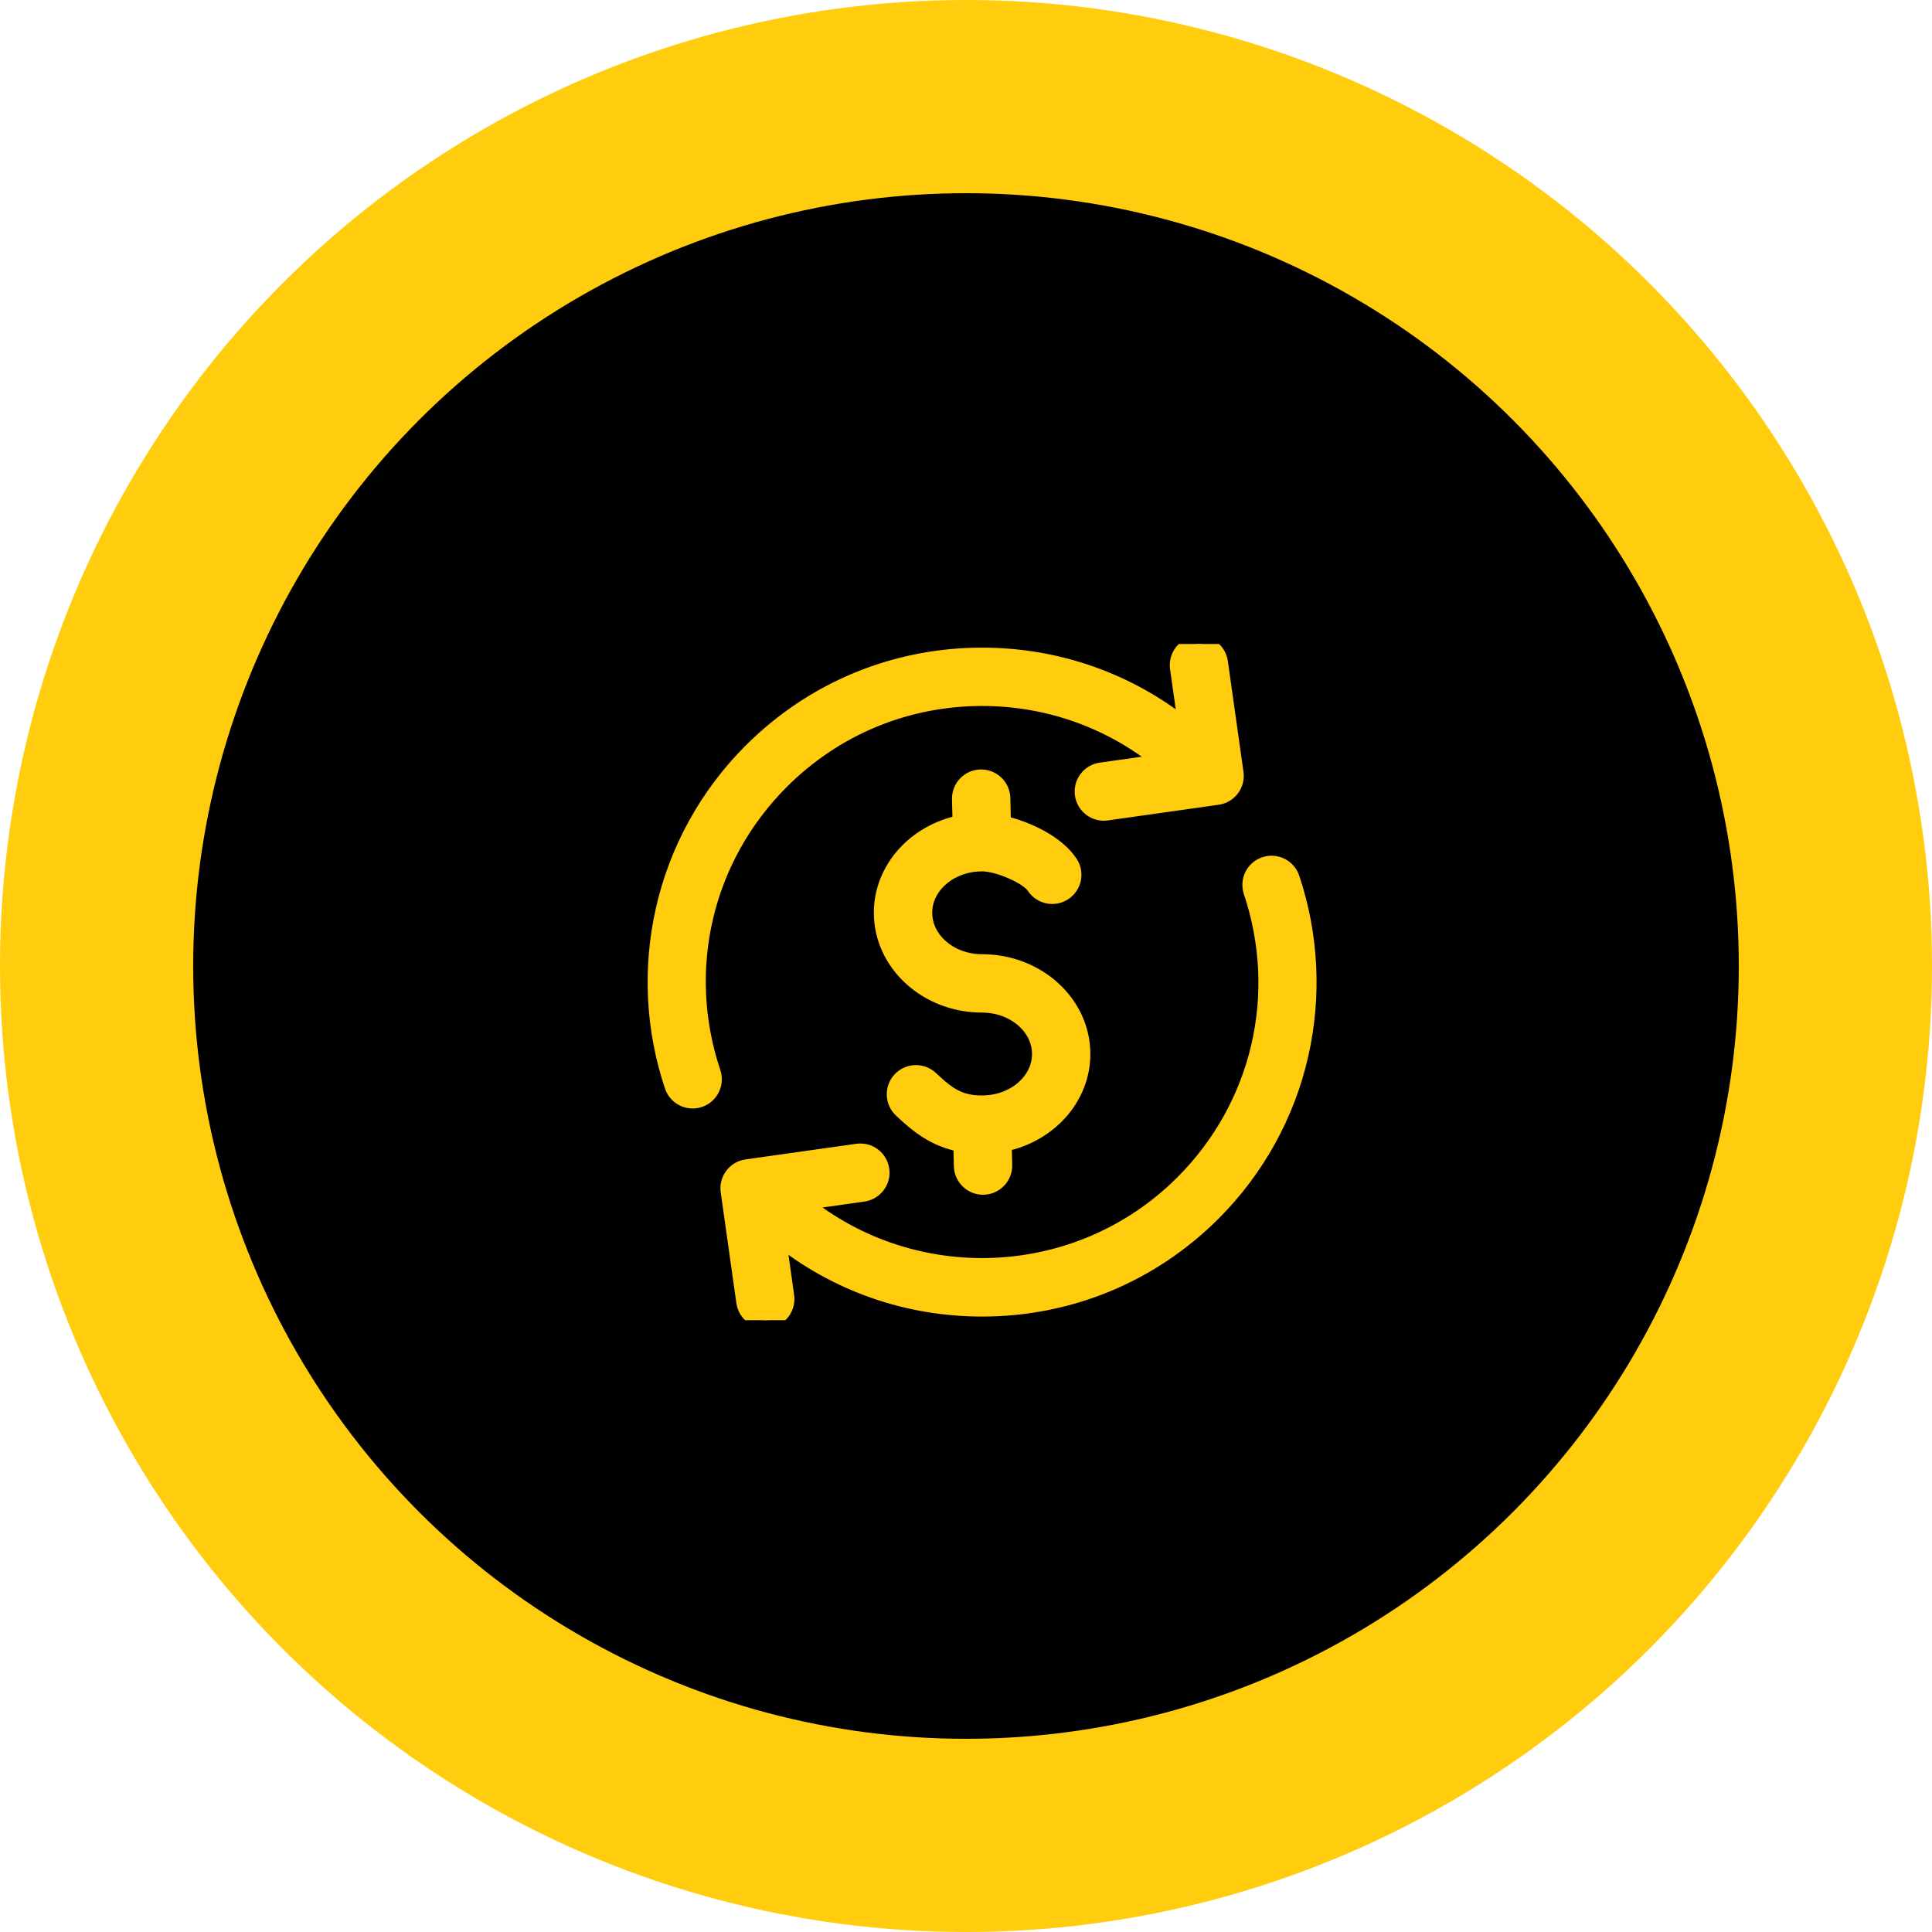
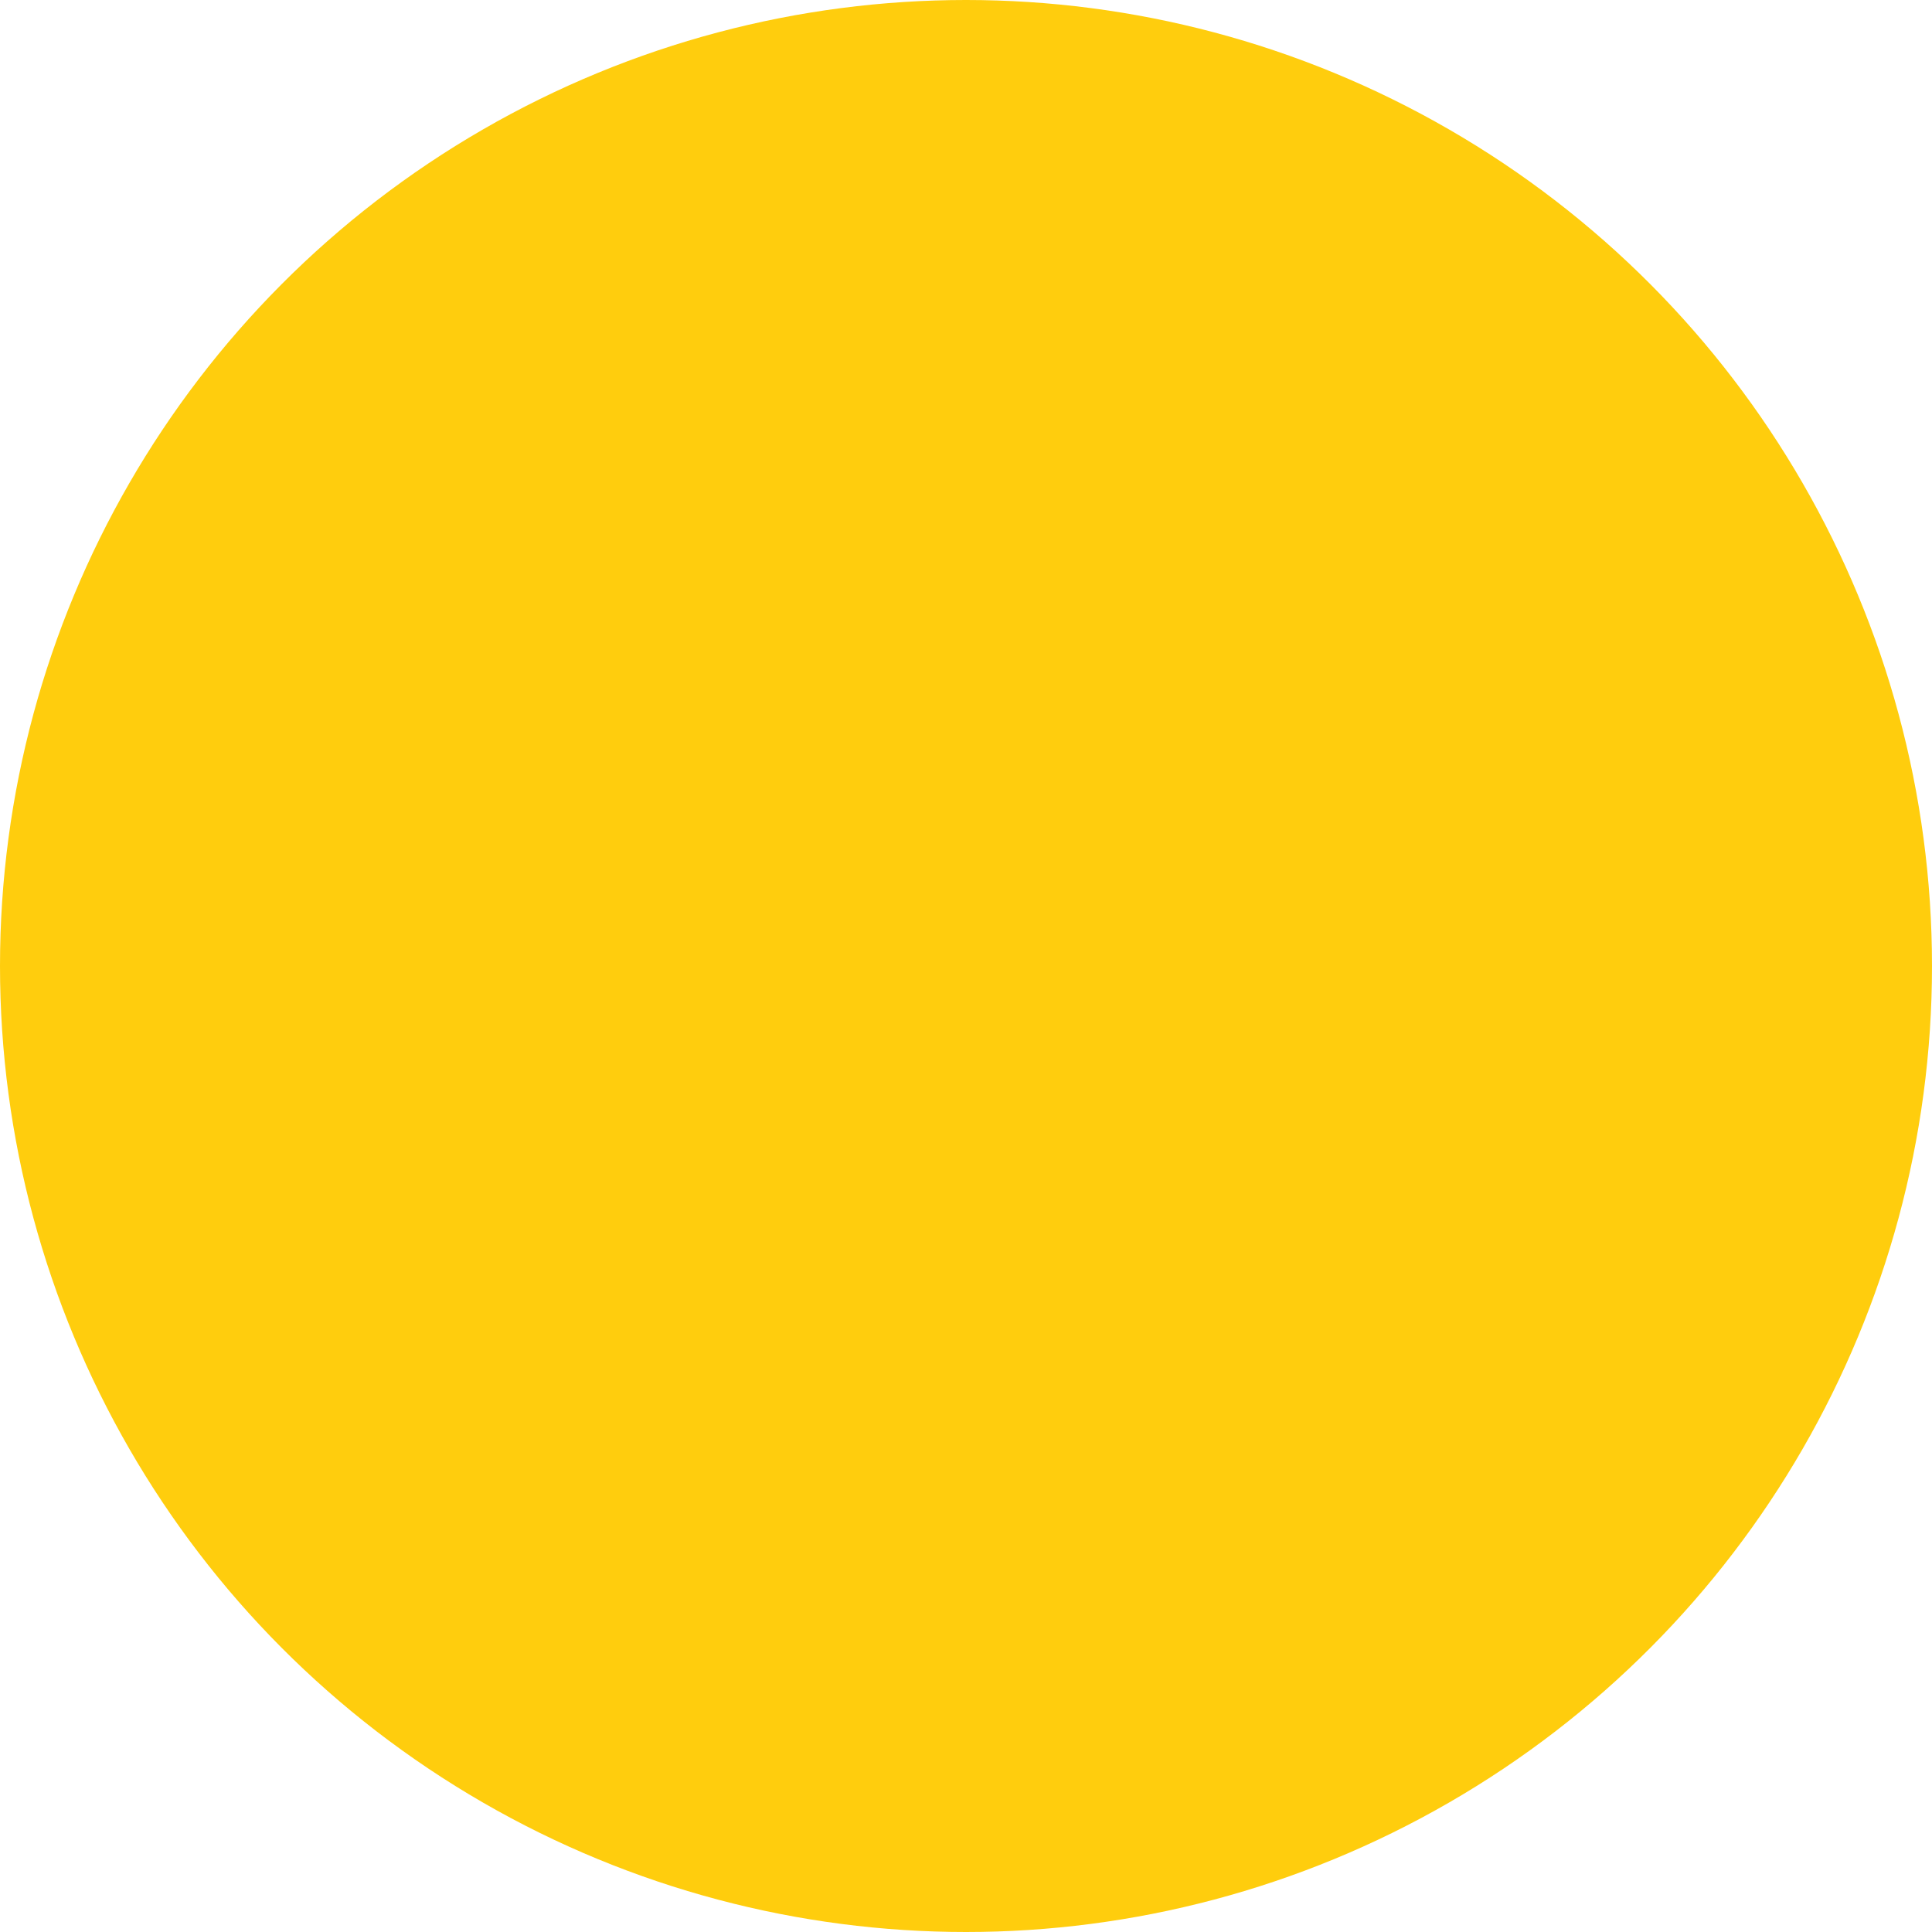
<svg xmlns="http://www.w3.org/2000/svg" width="60" height="60" viewBox="0 0 60 60" fill="none">
  <circle cx="30" cy="30" r="27" fill="#FFCD0D" />
-   <circle cx="30" cy="30" r="27" fill="black" />
  <circle cx="30" cy="30" r="27" stroke="#FFCD0D" stroke-width="6" />
  <g clip-path="url(#clip0_455_2741)">
-     <path d="M22.133 33.311C22.248 33.654 22.063 34.026 21.719 34.141C21.65 34.164 21.58 34.175 21.511 34.175C21.236 34.175 20.981 34.002 20.889 33.727C20.299 31.966 20.203 30.076 20.612 28.261C21.033 26.395 21.973 24.69 23.332 23.332C25.247 21.417 27.792 20.363 30.5 20.363C32.836 20.363 35.052 21.148 36.846 22.593L36.585 20.748C36.534 20.389 36.784 20.057 37.143 20.006C37.502 19.956 37.834 20.206 37.884 20.564L38.37 24.004C38.395 24.176 38.349 24.351 38.245 24.49C38.14 24.629 37.985 24.721 37.812 24.745L34.373 25.231C34.342 25.236 34.311 25.238 34.28 25.238C33.958 25.238 33.677 25.001 33.631 24.673C33.58 24.314 33.83 23.983 34.189 23.932L36.083 23.664C34.511 22.376 32.559 21.675 30.5 21.675C28.143 21.675 25.927 22.593 24.26 24.26C21.876 26.643 21.061 30.111 22.133 33.311ZM40.111 27.272C39.996 26.929 39.624 26.744 39.281 26.859C38.937 26.974 38.752 27.346 38.867 27.689C39.939 30.888 39.124 34.356 36.74 36.74C33.511 39.969 28.381 40.168 24.918 37.336L26.811 37.068C27.17 37.017 27.42 36.685 27.369 36.327C27.318 35.968 26.986 35.718 26.627 35.769L23.188 36.254C22.829 36.305 22.579 36.637 22.63 36.996L23.116 40.435C23.162 40.763 23.443 41 23.765 41C23.795 41 23.826 40.998 23.857 40.994C24.216 40.943 24.466 40.611 24.415 40.252L24.155 38.406C25.948 39.852 28.164 40.637 30.5 40.637C33.208 40.637 35.754 39.583 37.668 37.668C39.027 36.309 39.967 34.605 40.388 32.739C40.797 30.924 40.701 29.034 40.111 27.272ZM33.612 32.733C33.612 31.162 32.216 29.884 30.5 29.884C29.508 29.884 28.701 29.195 28.701 28.347C28.701 27.5 29.508 26.811 30.5 26.811C31.009 26.811 31.923 27.213 32.13 27.528C32.329 27.831 32.736 27.915 33.039 27.716C33.342 27.517 33.426 27.11 33.227 26.807C32.821 26.19 31.904 25.754 31.146 25.581L31.127 24.787C31.118 24.424 30.817 24.139 30.455 24.146C30.093 24.155 29.806 24.456 29.815 24.818L29.833 25.564C28.436 25.845 27.388 26.986 27.388 28.347C27.388 29.918 28.784 31.197 30.5 31.197C31.492 31.197 32.3 31.886 32.3 32.733C32.3 33.581 31.492 34.27 30.5 34.27C29.816 34.27 29.466 34.045 28.896 33.506C28.632 33.258 28.217 33.27 27.968 33.533C27.719 33.797 27.731 34.212 27.995 34.461C28.501 34.938 29.031 35.376 29.857 35.527L29.873 36.213C29.882 36.57 30.174 36.854 30.529 36.854C30.534 36.854 30.54 36.854 30.545 36.853C30.907 36.845 31.194 36.544 31.185 36.182L31.169 35.516C32.565 35.235 33.612 34.094 33.612 32.733Z" fill="black" />
-     <path d="M22.133 33.311C22.248 33.654 22.063 34.026 21.719 34.141C21.65 34.164 21.58 34.175 21.511 34.175C21.236 34.175 20.981 34.002 20.889 33.727C20.299 31.966 20.203 30.076 20.612 28.261C21.033 26.395 21.973 24.69 23.332 23.332C25.247 21.417 27.792 20.363 30.5 20.363C32.836 20.363 35.052 21.148 36.846 22.593L36.585 20.748C36.534 20.389 36.784 20.057 37.143 20.006C37.502 19.956 37.834 20.206 37.884 20.564L38.37 24.004C38.395 24.176 38.349 24.351 38.245 24.49C38.14 24.629 37.985 24.721 37.812 24.745L34.373 25.231C34.342 25.236 34.311 25.238 34.28 25.238C33.958 25.238 33.677 25.001 33.631 24.673C33.58 24.314 33.83 23.983 34.189 23.932L36.083 23.664C34.511 22.376 32.559 21.675 30.5 21.675C28.143 21.675 25.927 22.593 24.26 24.26C21.876 26.643 21.061 30.111 22.133 33.311ZM40.111 27.272C39.996 26.929 39.624 26.744 39.281 26.859C38.937 26.974 38.752 27.346 38.867 27.689C39.939 30.888 39.124 34.356 36.74 36.74C33.511 39.969 28.381 40.168 24.918 37.336L26.811 37.068C27.17 37.017 27.42 36.685 27.369 36.327C27.318 35.968 26.986 35.718 26.627 35.769L23.188 36.254C22.829 36.305 22.579 36.637 22.63 36.996L23.116 40.435C23.162 40.763 23.443 41 23.765 41C23.795 41 23.826 40.998 23.857 40.994C24.216 40.943 24.466 40.611 24.415 40.252L24.155 38.406C25.948 39.852 28.164 40.637 30.5 40.637C33.208 40.637 35.754 39.583 37.668 37.668C39.027 36.309 39.967 34.605 40.388 32.739C40.797 30.924 40.701 29.034 40.111 27.272ZM33.612 32.733C33.612 31.162 32.216 29.884 30.5 29.884C29.508 29.884 28.701 29.195 28.701 28.347C28.701 27.5 29.508 26.811 30.5 26.811C31.009 26.811 31.923 27.213 32.13 27.528C32.329 27.831 32.736 27.915 33.039 27.716C33.342 27.517 33.426 27.11 33.227 26.807C32.821 26.19 31.904 25.754 31.146 25.581L31.127 24.787C31.118 24.424 30.817 24.139 30.455 24.146C30.093 24.155 29.806 24.456 29.815 24.818L29.833 25.564C28.436 25.845 27.388 26.986 27.388 28.347C27.388 29.918 28.784 31.197 30.5 31.197C31.492 31.197 32.3 31.886 32.3 32.733C32.3 33.581 31.492 34.27 30.5 34.27C29.816 34.27 29.466 34.045 28.896 33.506C28.632 33.258 28.217 33.27 27.968 33.533C27.719 33.797 27.731 34.212 27.995 34.461C28.501 34.938 29.031 35.376 29.857 35.527L29.873 36.213C29.882 36.57 30.174 36.854 30.529 36.854C30.534 36.854 30.54 36.854 30.545 36.853C30.907 36.845 31.194 36.544 31.185 36.182L31.169 35.516C32.565 35.235 33.612 34.094 33.612 32.733Z" fill="#FFCD0D" />
-     <path d="M22.133 33.311C22.248 33.654 22.063 34.026 21.719 34.141C21.65 34.164 21.58 34.175 21.511 34.175C21.236 34.175 20.981 34.002 20.889 33.727C20.299 31.966 20.203 30.076 20.612 28.261C21.033 26.395 21.973 24.69 23.332 23.332C25.247 21.417 27.792 20.363 30.5 20.363C32.836 20.363 35.052 21.148 36.846 22.593L36.585 20.748C36.534 20.389 36.784 20.057 37.143 20.006C37.502 19.956 37.834 20.206 37.884 20.564L38.37 24.004C38.395 24.176 38.349 24.351 38.245 24.49C38.14 24.629 37.985 24.721 37.812 24.745L34.373 25.231C34.342 25.236 34.311 25.238 34.28 25.238C33.958 25.238 33.677 25.001 33.631 24.673C33.58 24.314 33.83 23.983 34.189 23.932L36.083 23.664C34.511 22.376 32.559 21.675 30.5 21.675C28.143 21.675 25.927 22.593 24.26 24.26C21.876 26.643 21.061 30.111 22.133 33.311ZM40.111 27.272C39.996 26.929 39.624 26.744 39.281 26.859C38.937 26.974 38.752 27.346 38.867 27.689C39.939 30.888 39.124 34.356 36.74 36.74C33.511 39.969 28.381 40.168 24.918 37.336L26.811 37.068C27.17 37.017 27.42 36.685 27.369 36.327C27.318 35.968 26.986 35.718 26.627 35.769L23.188 36.254C22.829 36.305 22.579 36.637 22.63 36.996L23.116 40.435C23.162 40.763 23.443 41 23.765 41C23.795 41 23.826 40.998 23.857 40.994C24.216 40.943 24.466 40.611 24.415 40.252L24.155 38.406C25.948 39.852 28.164 40.637 30.5 40.637C33.208 40.637 35.754 39.583 37.668 37.668C39.027 36.309 39.967 34.605 40.388 32.739C40.797 30.924 40.701 29.034 40.111 27.272ZM33.612 32.733C33.612 31.162 32.216 29.884 30.5 29.884C29.508 29.884 28.701 29.195 28.701 28.347C28.701 27.5 29.508 26.811 30.5 26.811C31.009 26.811 31.923 27.213 32.13 27.528C32.329 27.831 32.736 27.915 33.039 27.716C33.342 27.517 33.426 27.11 33.227 26.807C32.821 26.19 31.904 25.754 31.146 25.581L31.127 24.787C31.118 24.424 30.817 24.139 30.455 24.146C30.093 24.155 29.806 24.456 29.815 24.818L29.833 25.564C28.436 25.845 27.388 26.986 27.388 28.347C27.388 29.918 28.784 31.197 30.5 31.197C31.492 31.197 32.3 31.886 32.3 32.733C32.3 33.581 31.492 34.27 30.5 34.27C29.816 34.27 29.466 34.045 28.896 33.506C28.632 33.258 28.217 33.27 27.968 33.533C27.719 33.797 27.731 34.212 27.995 34.461C28.501 34.938 29.031 35.376 29.857 35.527L29.873 36.213C29.882 36.57 30.174 36.854 30.529 36.854C30.534 36.854 30.54 36.854 30.545 36.853C30.907 36.845 31.194 36.544 31.185 36.182L31.169 35.516C32.565 35.235 33.612 34.094 33.612 32.733Z" stroke="#FFCD0D" stroke-width="0.5" />
-   </g>
+     </g>
  <defs>
    <clipPath id="clip0_455_2741">
-       <rect width="21" height="21" fill="white" transform="translate(20 20)" />
-     </clipPath>
+       </clipPath>
  </defs>
</svg>